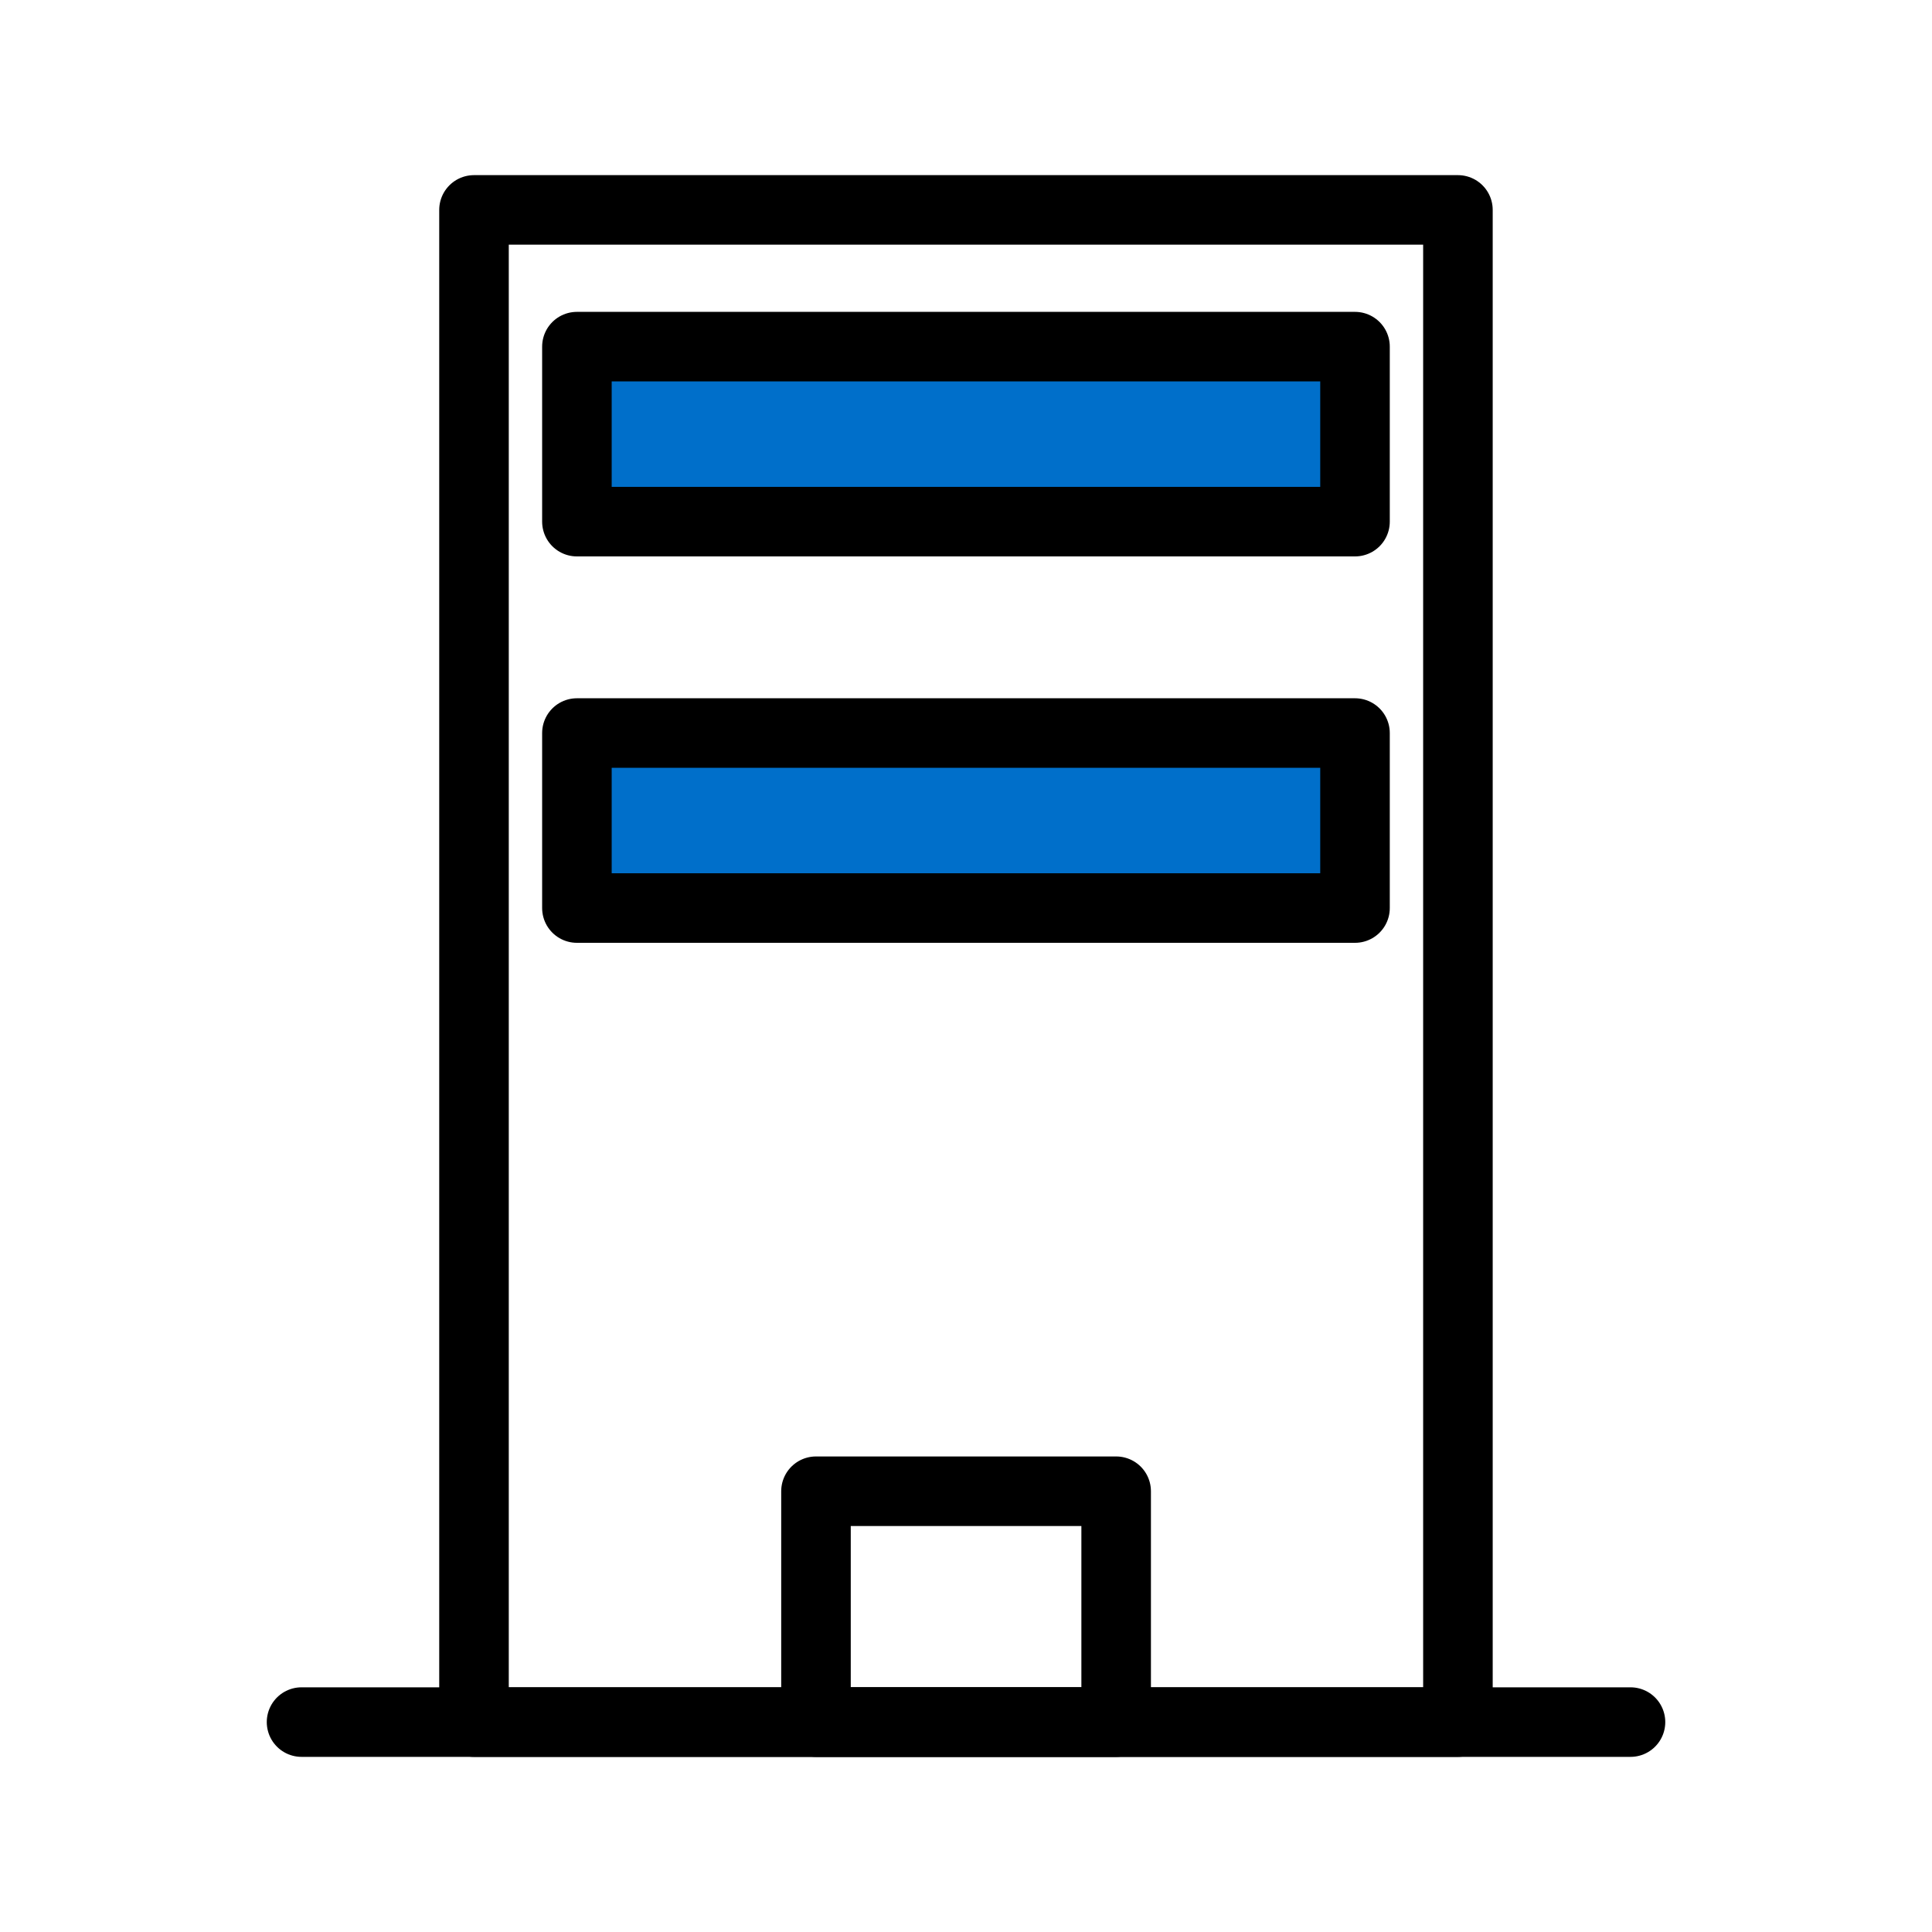
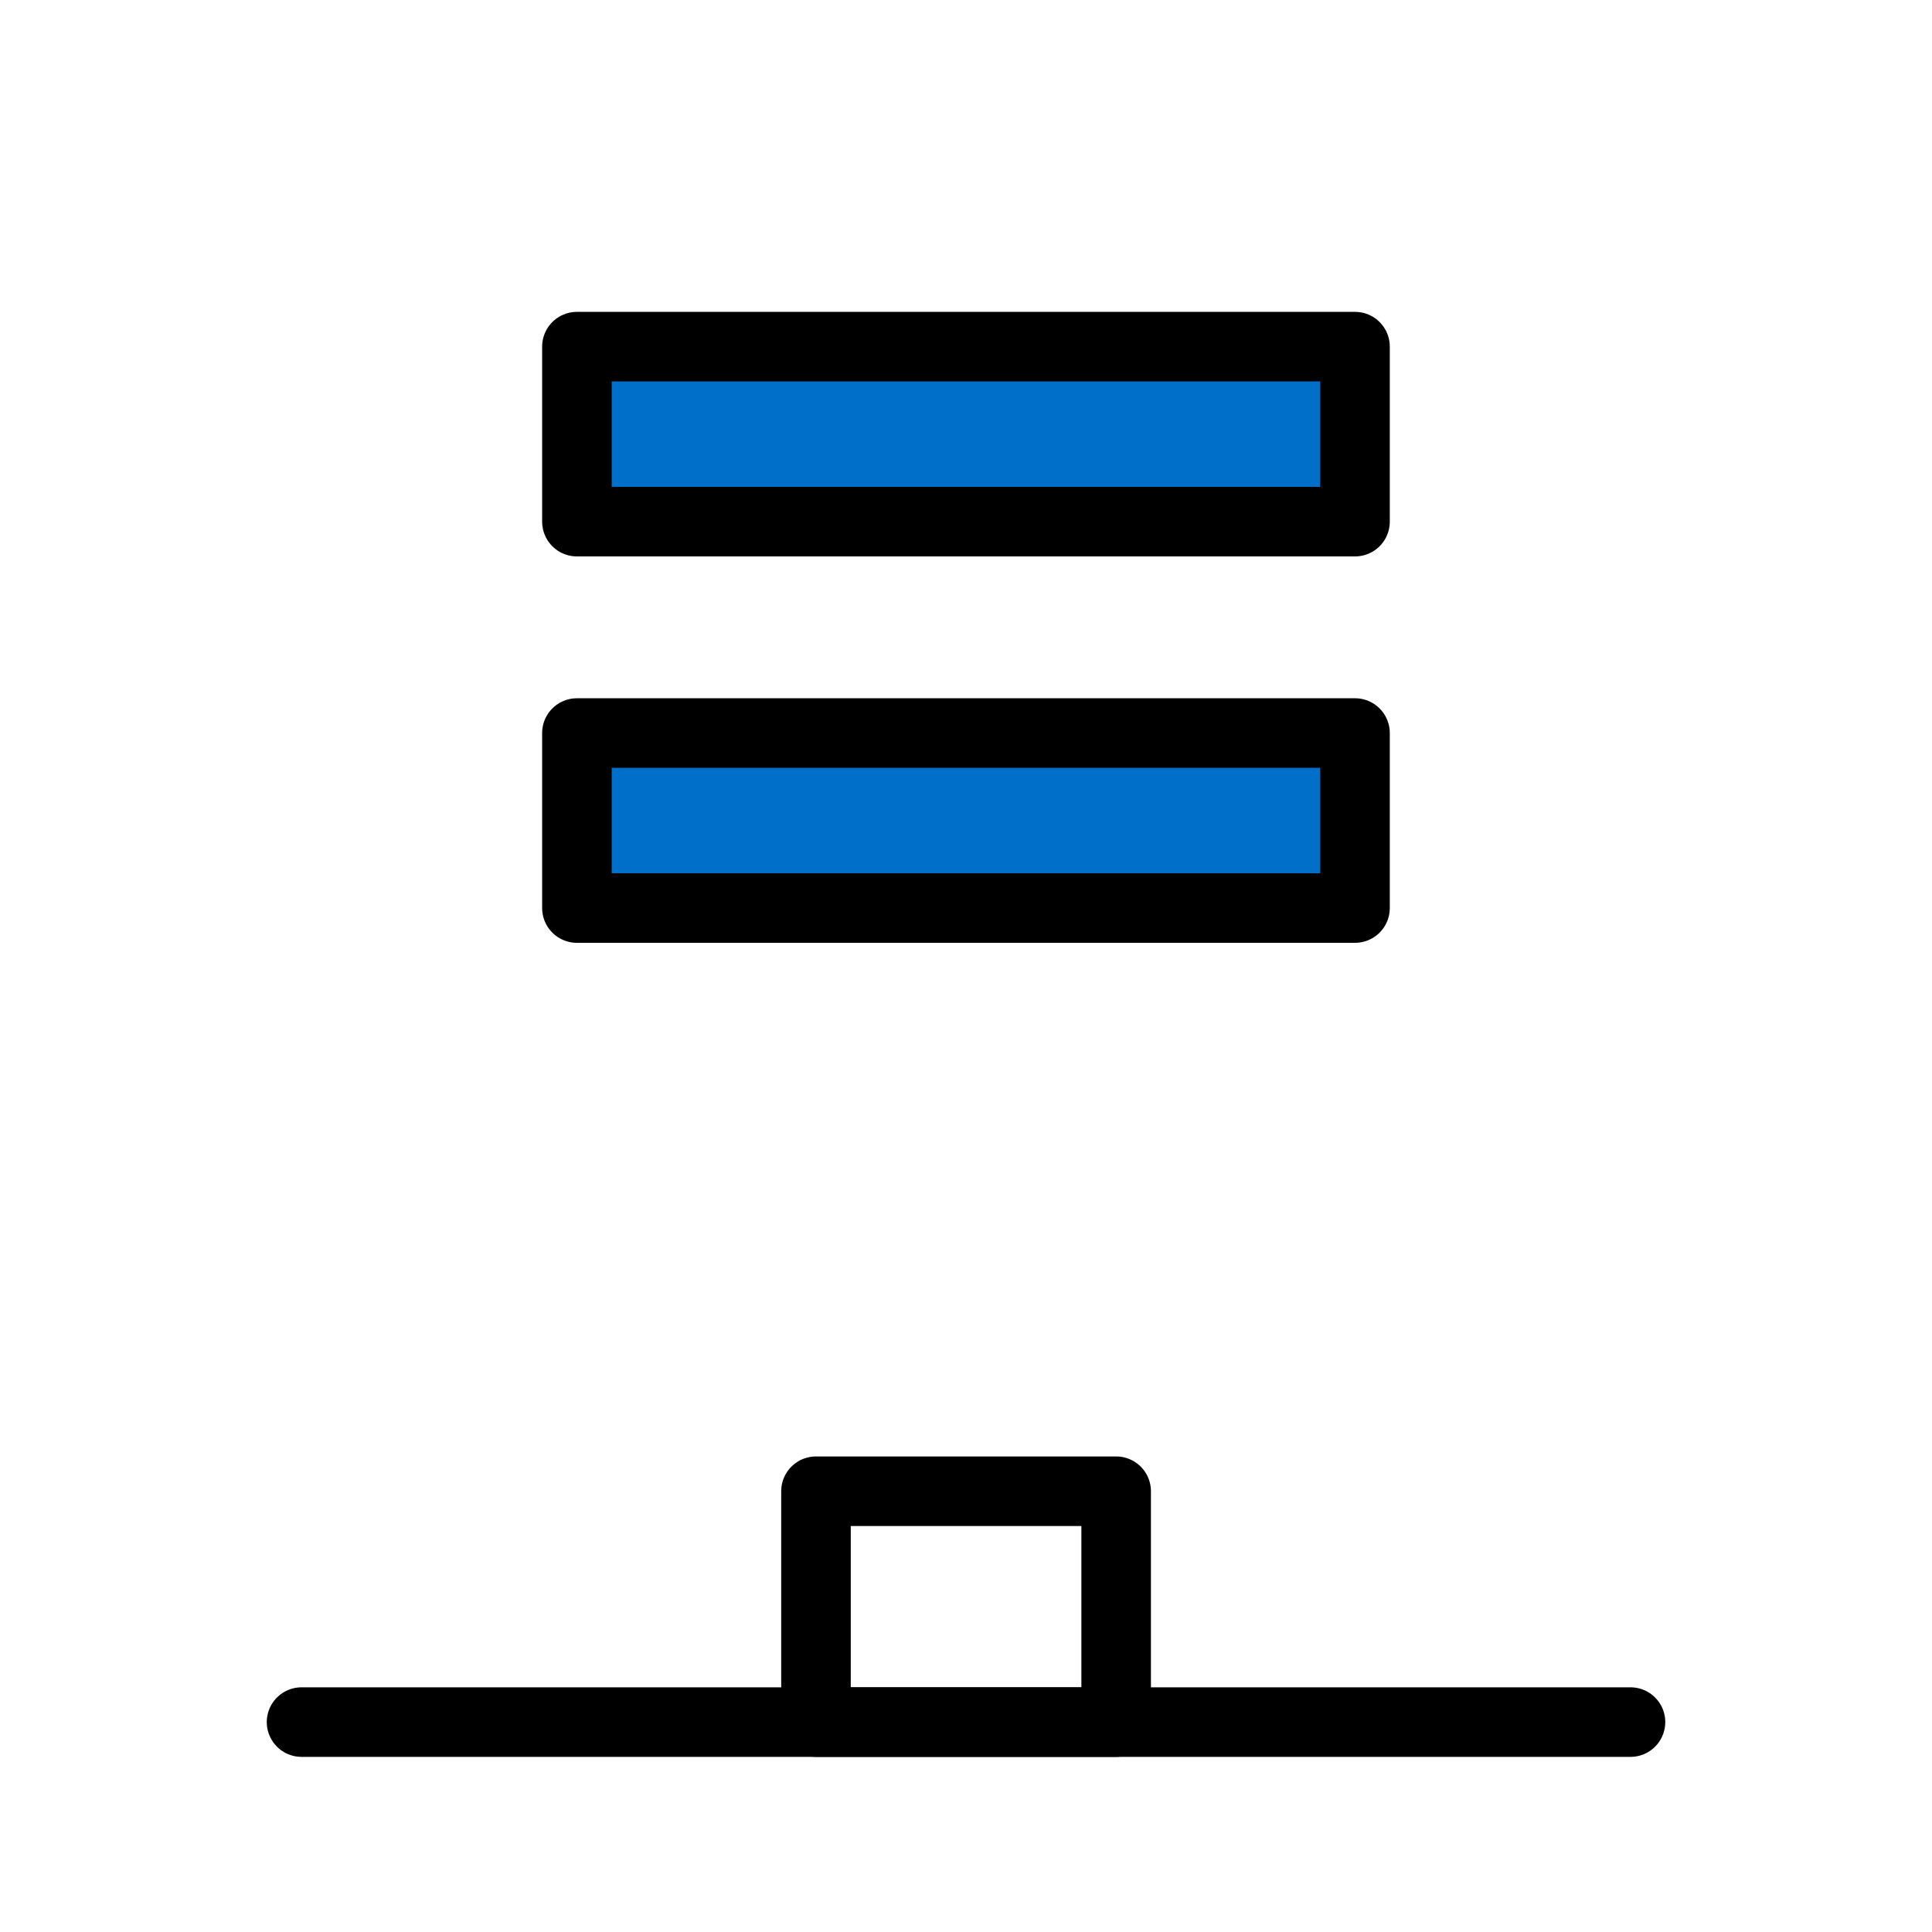
<svg xmlns="http://www.w3.org/2000/svg" width="100" height="100" viewBox="0 0 100 100" fill="none">
  <path d="M15.608 89.135H84.394" stroke="black" stroke-width="3.6" stroke-linecap="round" stroke-linejoin="round" />
-   <path d="M75.462 10.865H24.534V89.135H75.462V10.865Z" stroke="black" stroke-width="3.6" stroke-linecap="round" stroke-linejoin="round" />
  <path d="M57.772 77.186H42.235V89.135H57.772V77.186Z" stroke="black" stroke-width="3.6" stroke-linecap="round" stroke-linejoin="round" />
  <path d="M70.135 17.942H29.861L29.861 27H70.135L70.135 17.942Z" fill="#006FCA" stroke="black" stroke-width="3.6" stroke-linecap="round" stroke-linejoin="round" />
  <path d="M70.135 37.942H29.861L29.861 47H70.135L70.135 37.942Z" fill="#006FCA" stroke="black" stroke-width="3.6" stroke-linecap="round" stroke-linejoin="round" />
</svg>